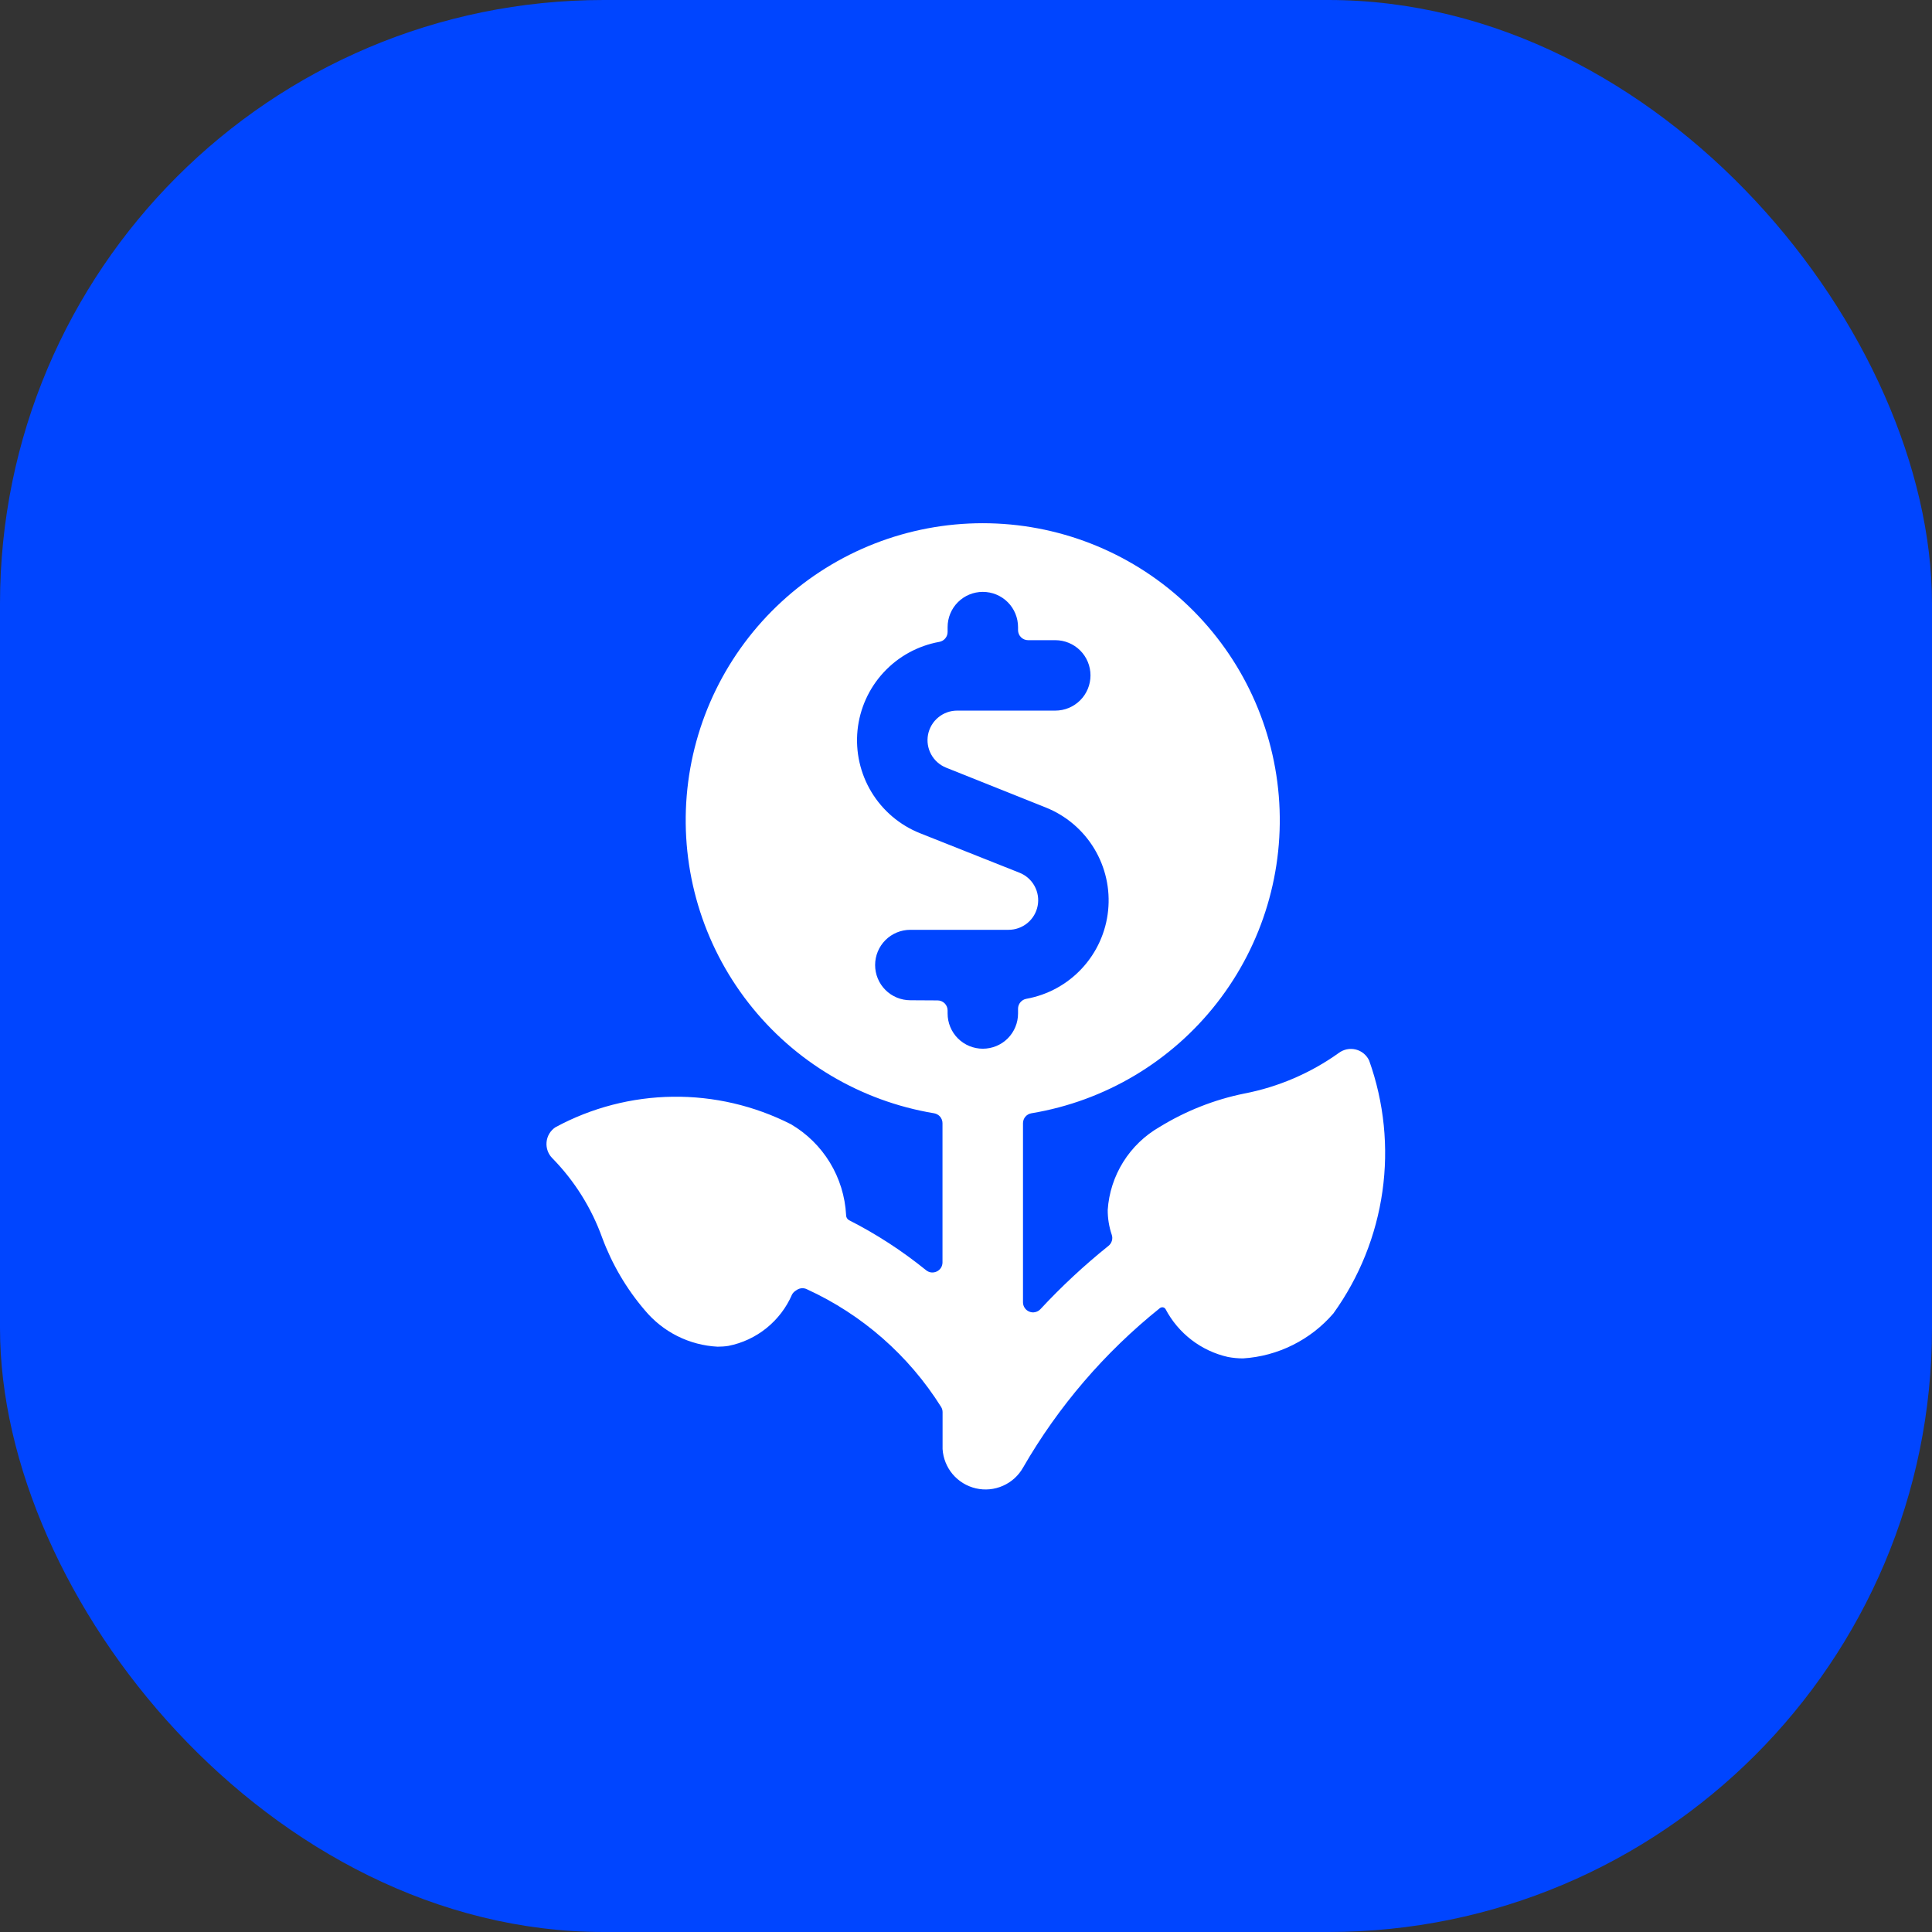
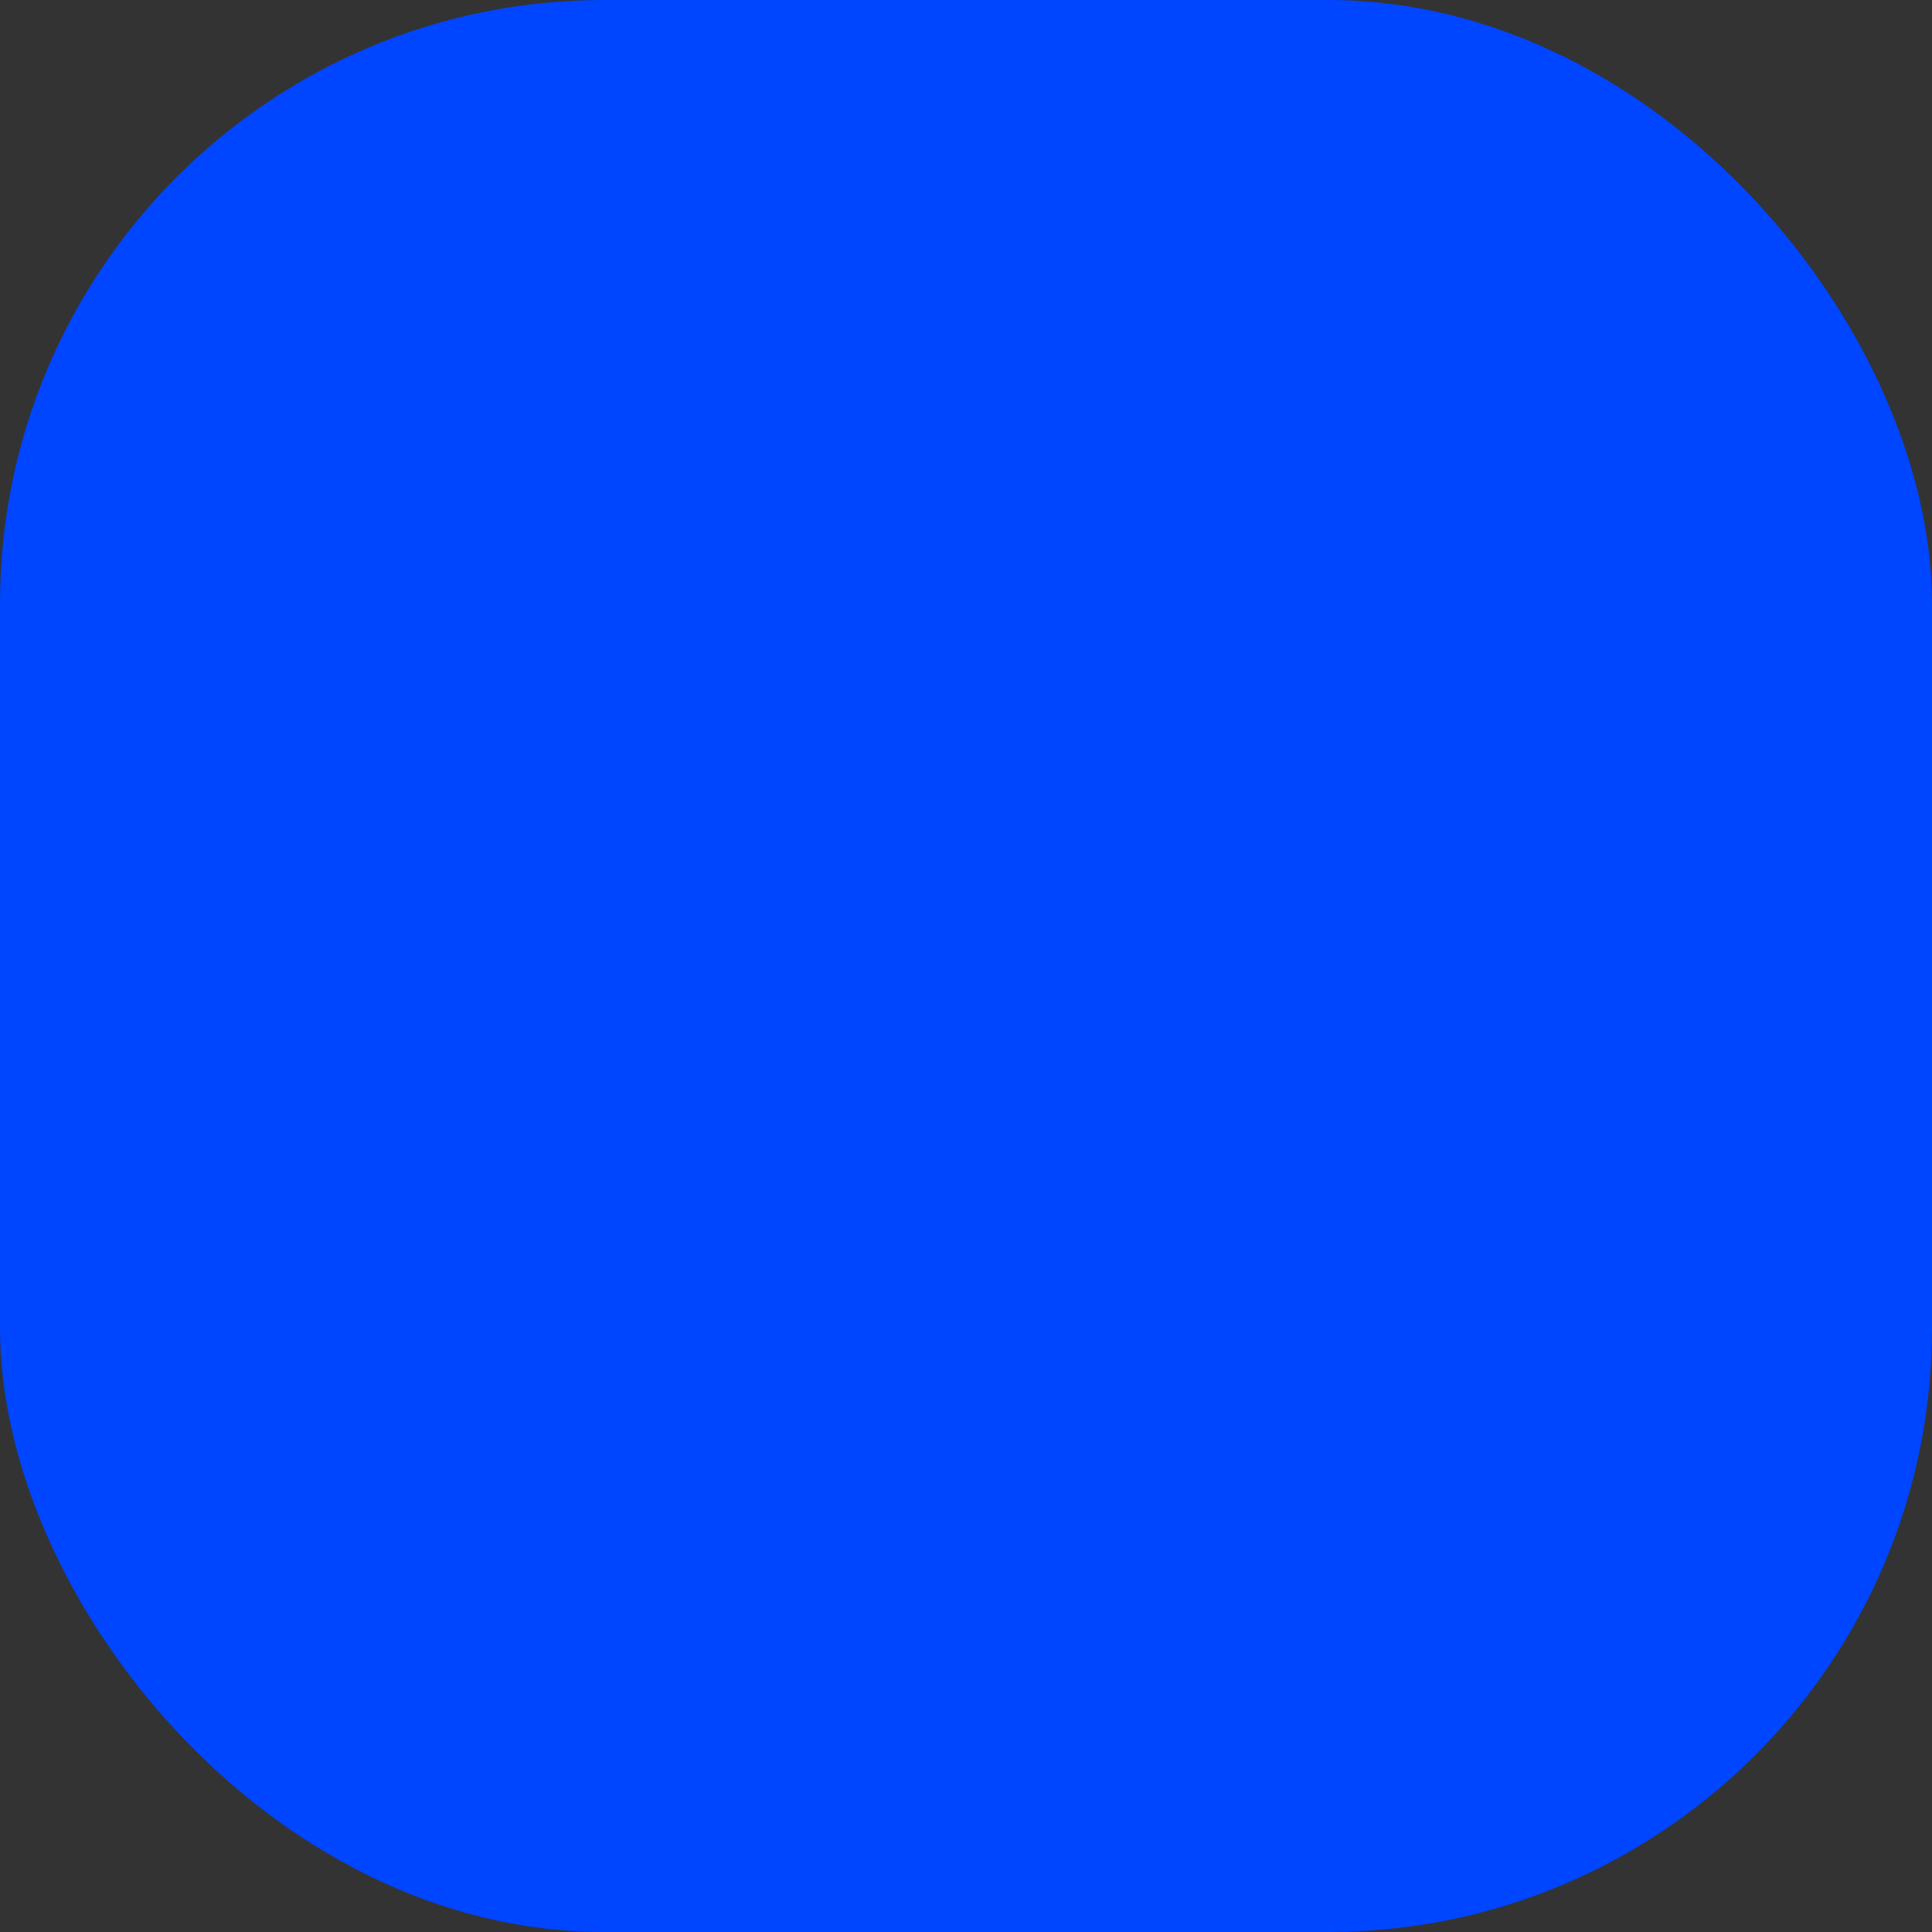
<svg xmlns="http://www.w3.org/2000/svg" width="48" height="48" viewBox="0 0 48 48" fill="none">
  <rect x="0" y="0" width="48" height="48" fill="#333333" stroke="none" />
  <rect width="48" height="48" rx="15" fill="#0045FF" />
  <g clip-path="url(#clip0_820_572)">
-     <path d="M34.017 26.351C33.986 26.283 33.94 26.223 33.882 26.175C33.825 26.127 33.757 26.093 33.685 26.075C33.612 26.057 33.536 26.055 33.463 26.07C33.39 26.085 33.321 26.116 33.261 26.161C32.56 26.662 31.759 27.006 30.913 27.169C30.168 27.32 29.456 27.602 28.808 28C28.441 28.211 28.131 28.509 27.906 28.869C27.682 29.228 27.549 29.637 27.521 30.06C27.52 30.27 27.554 30.478 27.621 30.677C27.638 30.726 27.639 30.779 27.624 30.828C27.61 30.877 27.58 30.921 27.54 30.953C26.939 31.435 26.374 31.961 25.849 32.526C25.815 32.563 25.77 32.588 25.721 32.599C25.672 32.611 25.621 32.607 25.575 32.588C25.528 32.57 25.488 32.538 25.46 32.497C25.431 32.455 25.416 32.406 25.416 32.356V27.906C25.416 27.847 25.437 27.789 25.475 27.744C25.513 27.699 25.567 27.669 25.625 27.659C27.452 27.356 29.099 26.376 30.237 24.915C31.376 23.454 31.923 21.618 31.771 19.772C31.619 17.926 30.778 16.205 29.415 14.95C28.053 13.695 26.268 12.999 24.416 12.999C22.564 12.999 20.779 13.695 19.417 14.95C18.054 16.205 17.213 17.926 17.061 19.772C16.909 21.618 17.456 23.454 18.595 24.915C19.733 26.376 21.38 27.356 23.207 27.659C23.265 27.669 23.319 27.699 23.357 27.744C23.395 27.789 23.416 27.847 23.416 27.906V31.364C23.416 31.411 23.403 31.458 23.378 31.498C23.352 31.538 23.316 31.57 23.273 31.59C23.231 31.61 23.183 31.618 23.136 31.613C23.089 31.607 23.045 31.588 23.008 31.558C22.417 31.079 21.778 30.663 21.1 30.318C21.075 30.305 21.055 30.286 21.041 30.262C21.027 30.238 21.02 30.211 21.021 30.183C20.996 29.724 20.858 29.277 20.619 28.884C20.38 28.491 20.047 28.164 19.65 27.931C18.742 27.47 17.735 27.235 16.716 27.248C15.697 27.261 14.696 27.521 13.8 28.006C13.738 28.047 13.685 28.102 13.647 28.166C13.609 28.231 13.585 28.302 13.579 28.377C13.572 28.451 13.582 28.526 13.608 28.597C13.634 28.667 13.675 28.73 13.729 28.782C14.276 29.342 14.696 30.013 14.961 30.75C15.205 31.407 15.562 32.017 16.018 32.55C16.241 32.818 16.516 33.038 16.828 33.194C17.139 33.35 17.48 33.44 17.828 33.458C17.918 33.458 18.009 33.452 18.098 33.438C18.445 33.369 18.77 33.217 19.045 32.995C19.32 32.772 19.538 32.487 19.678 32.162C19.698 32.126 19.727 32.095 19.761 32.072L19.797 32.048C19.834 32.023 19.876 32.009 19.92 32.006C19.964 32.003 20.008 32.011 20.047 32.031C21.421 32.66 22.58 33.677 23.383 34.957C23.406 34.995 23.418 35.039 23.418 35.084V36C23.432 36.23 23.52 36.45 23.669 36.627C23.819 36.803 24.021 36.926 24.246 36.978C24.471 37.03 24.706 37.008 24.918 36.914C25.129 36.821 25.305 36.662 25.418 36.461C26.295 34.94 27.448 33.597 28.818 32.499C28.828 32.491 28.841 32.485 28.854 32.482C28.866 32.478 28.88 32.478 28.893 32.48C28.906 32.482 28.919 32.487 28.93 32.495C28.941 32.502 28.95 32.512 28.957 32.523C29.114 32.822 29.334 33.083 29.602 33.289C29.87 33.495 30.18 33.64 30.509 33.714C30.632 33.737 30.758 33.749 30.883 33.749C31.313 33.722 31.733 33.609 32.119 33.416C32.505 33.224 32.848 32.957 33.129 32.63C33.774 31.733 34.191 30.694 34.346 29.6C34.501 28.506 34.388 27.391 34.017 26.351ZM22.617 24.851C22.385 24.851 22.162 24.759 21.998 24.595C21.834 24.431 21.742 24.208 21.742 23.976C21.742 23.744 21.834 23.521 21.998 23.357C22.162 23.193 22.385 23.101 22.617 23.101H25.057C25.228 23.101 25.394 23.042 25.526 22.933C25.658 22.824 25.748 22.673 25.78 22.505C25.813 22.337 25.785 22.163 25.703 22.013C25.621 21.863 25.489 21.746 25.33 21.683L22.855 20.7C22.354 20.5 21.932 20.142 21.652 19.68C21.373 19.219 21.251 18.679 21.305 18.142C21.36 17.605 21.587 17.101 21.954 16.705C22.32 16.309 22.806 16.043 23.337 15.947C23.395 15.937 23.447 15.906 23.485 15.861C23.522 15.816 23.543 15.76 23.543 15.701V15.58C23.543 15.348 23.635 15.125 23.799 14.961C23.963 14.797 24.186 14.705 24.418 14.705C24.65 14.705 24.873 14.797 25.037 14.961C25.201 15.125 25.293 15.348 25.293 15.58V15.655C25.293 15.721 25.319 15.785 25.366 15.832C25.413 15.879 25.477 15.905 25.543 15.905H26.218C26.45 15.905 26.673 15.997 26.837 16.161C27.001 16.325 27.093 16.548 27.093 16.78C27.093 17.012 27.001 17.235 26.837 17.399C26.673 17.563 26.45 17.655 26.218 17.655H23.778C23.607 17.655 23.442 17.715 23.311 17.824C23.179 17.932 23.09 18.083 23.057 18.251C23.025 18.419 23.052 18.592 23.134 18.742C23.215 18.892 23.347 19.008 23.505 19.072L25.982 20.062C26.483 20.262 26.905 20.62 27.185 21.082C27.464 21.544 27.586 22.084 27.531 22.62C27.477 23.157 27.249 23.662 26.882 24.058C26.516 24.454 26.03 24.72 25.499 24.815C25.441 24.826 25.389 24.856 25.352 24.901C25.314 24.946 25.293 25.002 25.293 25.061V25.18C25.293 25.412 25.201 25.635 25.037 25.799C24.873 25.963 24.65 26.055 24.418 26.055C24.186 26.055 23.963 25.963 23.799 25.799C23.635 25.635 23.543 25.412 23.543 25.18V25.105C23.543 25.039 23.517 24.975 23.47 24.928C23.423 24.881 23.359 24.855 23.293 24.855L22.617 24.851Z" fill="white" />
-   </g>
+     </g>
  <defs>
    <clipPath id="clip0_820_572">
-       <rect width="24" height="24" fill="white" transform="translate(12 13)" />
-     </clipPath>
+       </clipPath>
  </defs>
</svg>